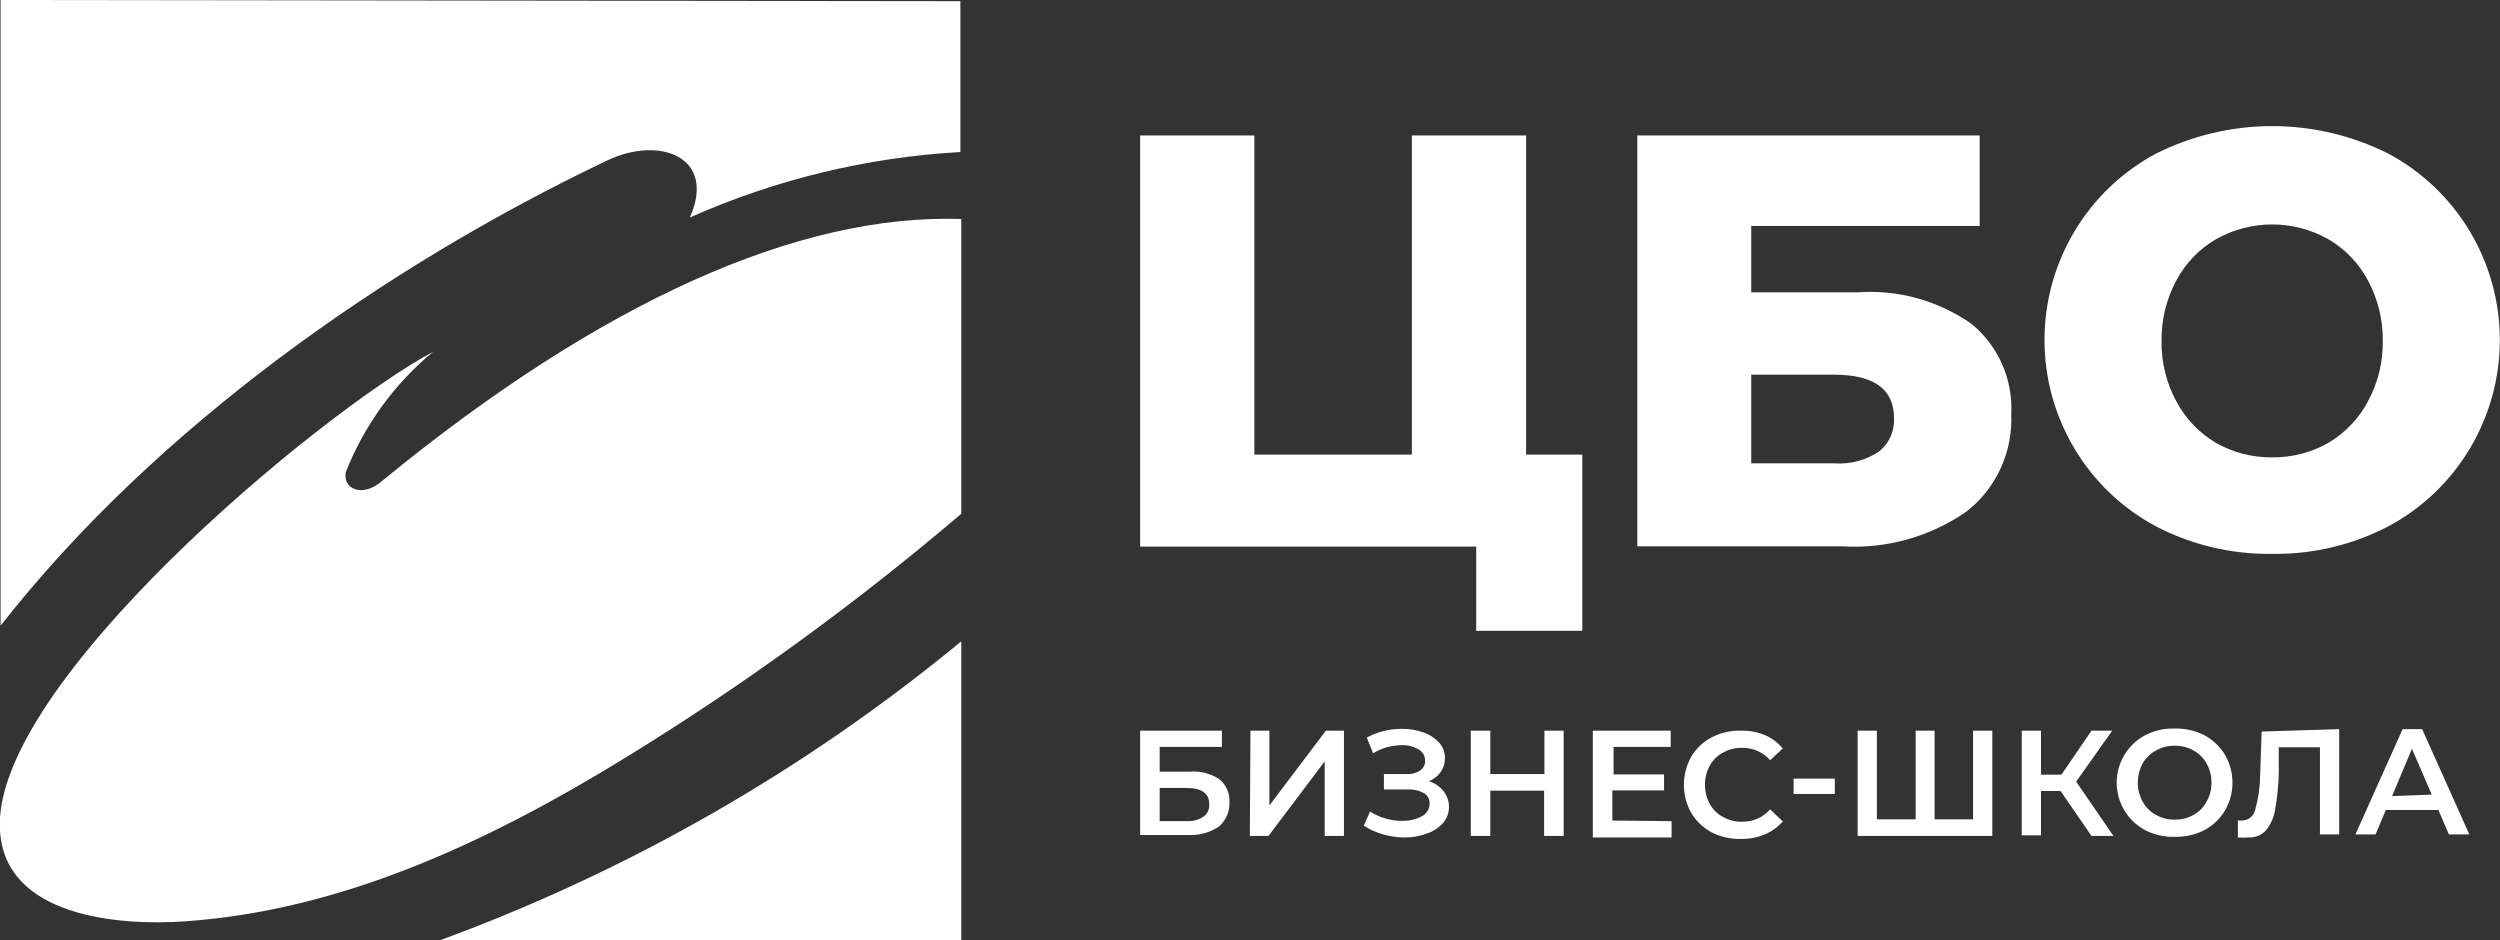
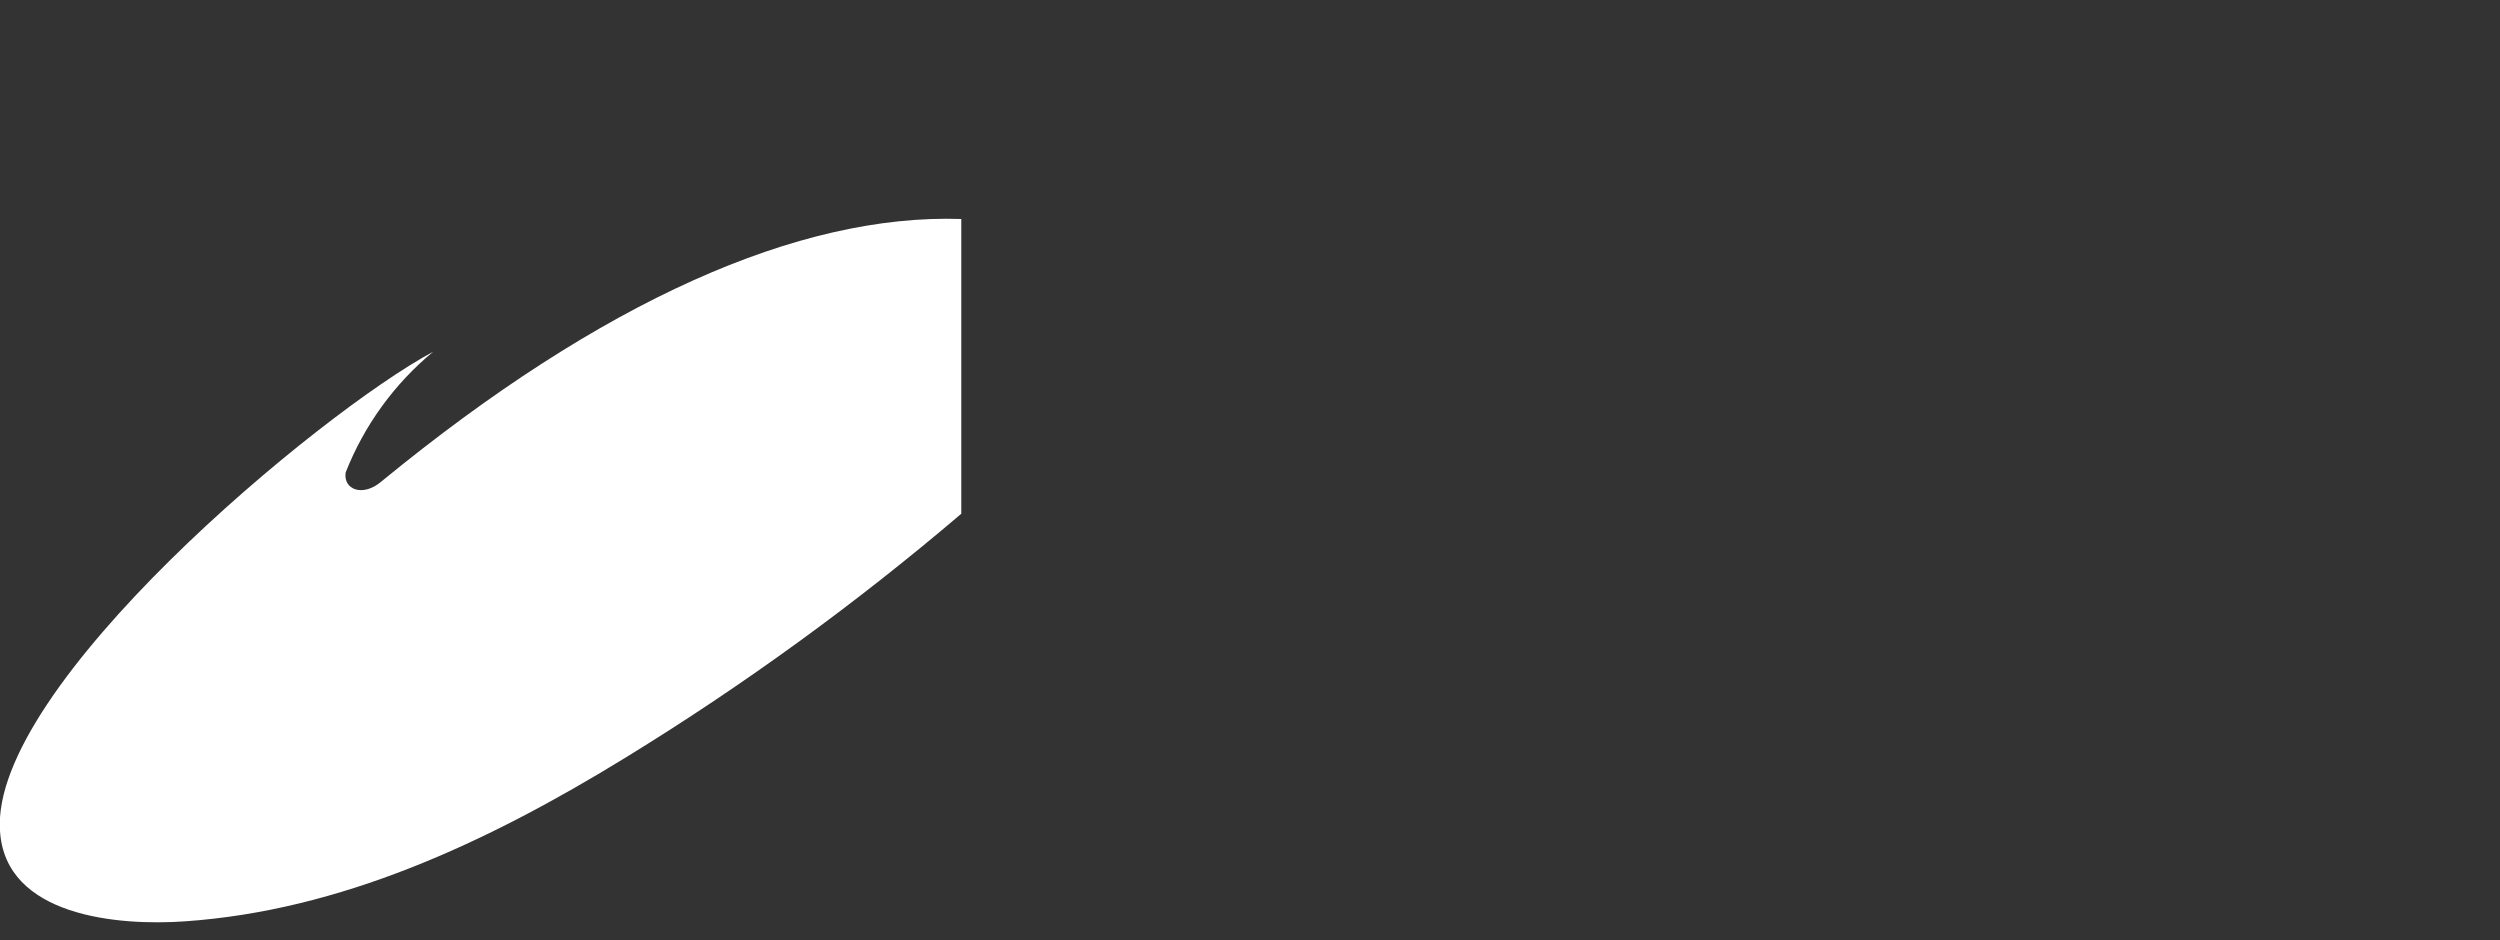
<svg xmlns="http://www.w3.org/2000/svg" width="125" height="47" viewBox="0 0 125 47" fill="none">
  <rect x="0" y="0" width="125" height="47" fill="#333333" stroke="none" />
  <g clip-path="url(#clip0_104_618)">
-     <path fill-rule="evenodd" clip-rule="evenodd" d="M48.064 47H22.033C31.485 43.526 40.285 38.478 48.064 32.067" fill="white" />
    <path fill-rule="evenodd" clip-rule="evenodd" d="M48.064 10.981V25.687C42.809 30.166 37.217 34.231 31.336 37.844C24.227 42.218 16.983 45.522 9.273 46.065C5.906 46.306 0.255 45.823 -8.63895e-05 41.54C-0.496 34.33 15.976 20.634 21.657 17.587C19.714 19.195 18.209 21.27 17.284 23.62C17.148 24.48 18.14 24.872 19.072 24.073C30.104 15.023 39.963 10.679 48.064 10.95" fill="white" />
-     <path fill-rule="evenodd" clip-rule="evenodd" d="M0.03 0V31.283C7.8 21.358 19.358 13.258 30.359 8.024C32.974 6.772 35.845 7.843 34.492 10.875C38.767 8.973 43.35 7.864 48.019 7.602V0.06" fill="white" />
-     <path fill-rule="evenodd" clip-rule="evenodd" d="M79.115 22.731V31.54H73.81V27.331H57.007V6.773H62.718V22.731H70.593V6.773H76.305V22.731H79.115ZM81.865 6.773H98.984V11.298H87.562V14.616H92.867C94.889 14.47 96.899 15.024 98.563 16.185C99.229 16.727 99.757 17.419 100.105 18.206C100.452 18.993 100.609 19.851 100.562 20.71C100.604 21.639 100.423 22.564 100.036 23.409C99.65 24.253 99.067 24.993 98.338 25.567C96.515 26.839 94.317 27.456 92.1 27.316H81.865V6.773ZM91.725 23.168C92.51 23.221 93.291 23.015 93.949 22.58C94.198 22.381 94.396 22.125 94.527 21.834C94.658 21.543 94.717 21.225 94.701 20.906C94.701 19.458 93.699 18.734 91.695 18.734H87.562V23.168H91.725ZM113.608 27.693C111.579 27.723 109.575 27.246 107.776 26.306C106.099 25.404 104.696 24.061 103.719 22.422C102.741 20.784 102.225 18.909 102.225 16.999C102.225 15.089 102.741 13.215 103.719 11.576C104.696 9.937 106.099 8.595 107.776 7.693C109.586 6.78 111.583 6.305 113.608 6.305C115.633 6.305 117.63 6.78 119.439 7.693C121.117 8.595 122.519 9.937 123.497 11.576C124.474 13.215 124.991 15.089 124.991 16.999C124.991 18.909 124.474 20.784 123.497 22.422C122.519 24.061 121.117 25.404 119.439 26.306C117.64 27.247 115.636 27.724 113.608 27.693ZM113.608 22.867C114.592 22.88 115.562 22.63 116.418 22.143C117.258 21.646 117.945 20.926 118.402 20.061C118.901 19.136 119.155 18.097 119.139 17.044C119.151 15.993 118.897 14.955 118.402 14.028C117.945 13.167 117.258 12.452 116.418 11.961C115.56 11.476 114.592 11.222 113.608 11.222C112.623 11.222 111.655 11.476 110.797 11.961C109.957 12.452 109.271 13.167 108.813 14.028C108.318 14.955 108.065 15.993 108.077 17.044C108.061 18.097 108.314 19.136 108.813 20.061C109.27 20.926 109.957 21.646 110.797 22.143C111.653 22.63 112.623 22.88 113.608 22.867Z" fill="white" />
-     <path fill-rule="evenodd" clip-rule="evenodd" d="M57.007 36.532H61.095V37.347H57.984V38.583H59.487C60.017 38.538 60.548 38.676 60.99 38.976C61.153 39.116 61.282 39.293 61.365 39.492C61.449 39.691 61.485 39.907 61.471 40.122C61.48 40.35 61.437 40.577 61.346 40.786C61.255 40.995 61.117 41.181 60.944 41.329C60.501 41.625 59.974 41.773 59.441 41.751H57.007V36.532ZM59.321 41.057C59.624 41.078 59.925 40.998 60.178 40.831C60.273 40.76 60.35 40.666 60.4 40.558C60.45 40.45 60.471 40.331 60.464 40.212C60.464 39.669 60.088 39.398 59.321 39.398H57.984V41.057H59.321ZM62.523 36.532H63.469V40.273L66.295 36.532H67.197V41.796H66.235V38.071L63.424 41.796H62.492L62.523 36.532ZM71.42 39.051C71.708 39.135 71.964 39.303 72.156 39.534C72.346 39.76 72.45 40.045 72.45 40.341C72.45 40.636 72.346 40.922 72.156 41.148C71.934 41.389 71.655 41.571 71.345 41.675C70.985 41.813 70.602 41.879 70.218 41.872C69.862 41.872 69.507 41.821 69.166 41.721C68.819 41.628 68.489 41.481 68.189 41.283L68.504 40.574C68.739 40.732 68.998 40.849 69.271 40.921C69.538 41.005 69.817 41.045 70.097 41.042C70.442 41.053 70.783 40.975 71.089 40.816C71.207 40.757 71.305 40.667 71.374 40.555C71.443 40.443 71.48 40.314 71.48 40.182C71.484 40.077 71.46 39.972 71.409 39.879C71.359 39.786 71.285 39.709 71.195 39.654C70.955 39.524 70.685 39.462 70.413 39.473H69.196V38.704H70.338C70.577 38.717 70.814 38.654 71.014 38.523C71.091 38.469 71.153 38.396 71.195 38.312C71.237 38.228 71.257 38.135 71.255 38.04C71.258 37.924 71.228 37.808 71.17 37.707C71.112 37.606 71.026 37.523 70.924 37.467C70.668 37.32 70.377 37.247 70.082 37.256C69.834 37.263 69.587 37.298 69.346 37.362C69.103 37.431 68.871 37.532 68.655 37.663L68.339 36.879C68.609 36.731 68.897 36.619 69.196 36.547C69.491 36.475 69.794 36.44 70.097 36.442C70.466 36.438 70.832 36.499 71.18 36.623C71.478 36.726 71.747 36.902 71.961 37.135C72.154 37.35 72.256 37.631 72.247 37.92C72.249 38.163 72.175 38.4 72.036 38.599C71.892 38.8 71.694 38.957 71.465 39.051H71.42ZM78.183 36.532V41.796H77.206V39.534H74.516V41.796H73.539V36.532H74.516V38.704H77.221V36.532H78.183ZM83.579 41.057V41.872H79.641V36.532H83.534V37.347H80.678V38.719H83.203V39.519H80.618V41.027L83.579 41.057ZM87.051 41.947C86.528 41.961 86.011 41.841 85.548 41.6C85.138 41.372 84.795 41.039 84.556 40.635C84.319 40.208 84.195 39.728 84.195 39.239C84.195 38.751 84.319 38.271 84.556 37.844C84.797 37.436 85.145 37.102 85.563 36.879C86.025 36.634 86.543 36.515 87.066 36.532C87.473 36.526 87.877 36.603 88.253 36.758C88.596 36.908 88.899 37.135 89.14 37.422L88.508 38.01C88.334 37.812 88.118 37.655 87.877 37.548C87.636 37.441 87.374 37.388 87.111 37.392C86.774 37.384 86.442 37.467 86.149 37.633C85.87 37.78 85.64 38.005 85.488 38.282C85.33 38.576 85.247 38.905 85.247 39.239C85.247 39.574 85.33 39.903 85.488 40.197C85.64 40.474 85.87 40.699 86.149 40.846C86.442 41.012 86.774 41.096 87.111 41.087C87.374 41.091 87.636 41.038 87.877 40.931C88.118 40.824 88.334 40.667 88.508 40.469L89.14 41.072C88.892 41.354 88.584 41.576 88.238 41.721C87.866 41.874 87.468 41.951 87.066 41.947H87.051ZM89.681 38.93H91.74V39.7H89.681V38.93ZM99.615 36.532V41.796H92.882V36.532H93.844V40.967H95.783V36.532H96.73V40.967H98.653V36.532H99.615ZM103.027 39.549H102.05V41.766H101.088V36.532H102.05V38.734H103.072L104.575 36.532H105.612L103.808 39.081L105.672 41.796H104.575L103.027 39.549ZM108.738 41.841C108.216 41.859 107.698 41.739 107.235 41.495C106.812 41.264 106.458 40.923 106.211 40.508C105.965 40.092 105.835 39.618 105.835 39.134C105.835 38.65 105.965 38.176 106.211 37.76C106.458 37.345 106.812 37.004 107.235 36.773C107.698 36.529 108.216 36.409 108.738 36.426C109.26 36.413 109.777 36.532 110.241 36.773C110.655 37.001 111.003 37.334 111.248 37.739C111.494 38.162 111.623 38.644 111.623 39.134C111.623 39.624 111.494 40.105 111.248 40.529C111.003 40.934 110.655 41.267 110.241 41.495C109.777 41.736 109.26 41.855 108.738 41.841ZM108.738 40.982C109.07 40.988 109.397 40.904 109.685 40.74C109.961 40.587 110.185 40.357 110.331 40.077C110.498 39.789 110.582 39.459 110.572 39.126C110.578 38.794 110.495 38.465 110.331 38.176C110.18 37.904 109.956 37.679 109.685 37.528C109.397 37.363 109.07 37.28 108.738 37.286C108.406 37.279 108.079 37.362 107.791 37.528C107.516 37.679 107.287 37.903 107.13 38.176C106.973 38.468 106.891 38.795 106.89 39.126C106.887 39.459 106.97 39.786 107.13 40.077C107.282 40.357 107.512 40.588 107.791 40.74C108.079 40.906 108.406 40.989 108.738 40.982ZM116.959 36.457V41.721H115.997V37.362H113.938V38.674C113.923 39.276 113.863 39.876 113.758 40.469C113.7 40.849 113.545 41.208 113.307 41.51C113.197 41.63 113.062 41.725 112.911 41.788C112.761 41.85 112.598 41.879 112.435 41.872C112.255 41.888 112.074 41.888 111.894 41.872V41.027H112.12C112.274 41.02 112.422 40.961 112.539 40.86C112.656 40.759 112.736 40.621 112.766 40.469C112.92 39.914 113.001 39.341 113.007 38.764L113.082 36.577L116.959 36.457ZM121.919 40.499H119.289L118.778 41.721H117.771L120.13 36.457H121.107L123.467 41.721H122.445L121.919 40.499ZM121.588 39.73L120.596 37.437L119.604 39.805" fill="white" />
  </g>
  <defs>
    <clipPath id="clip0_104_618">
      <rect width="125" height="47" fill="white" />
    </clipPath>
  </defs>
</svg>